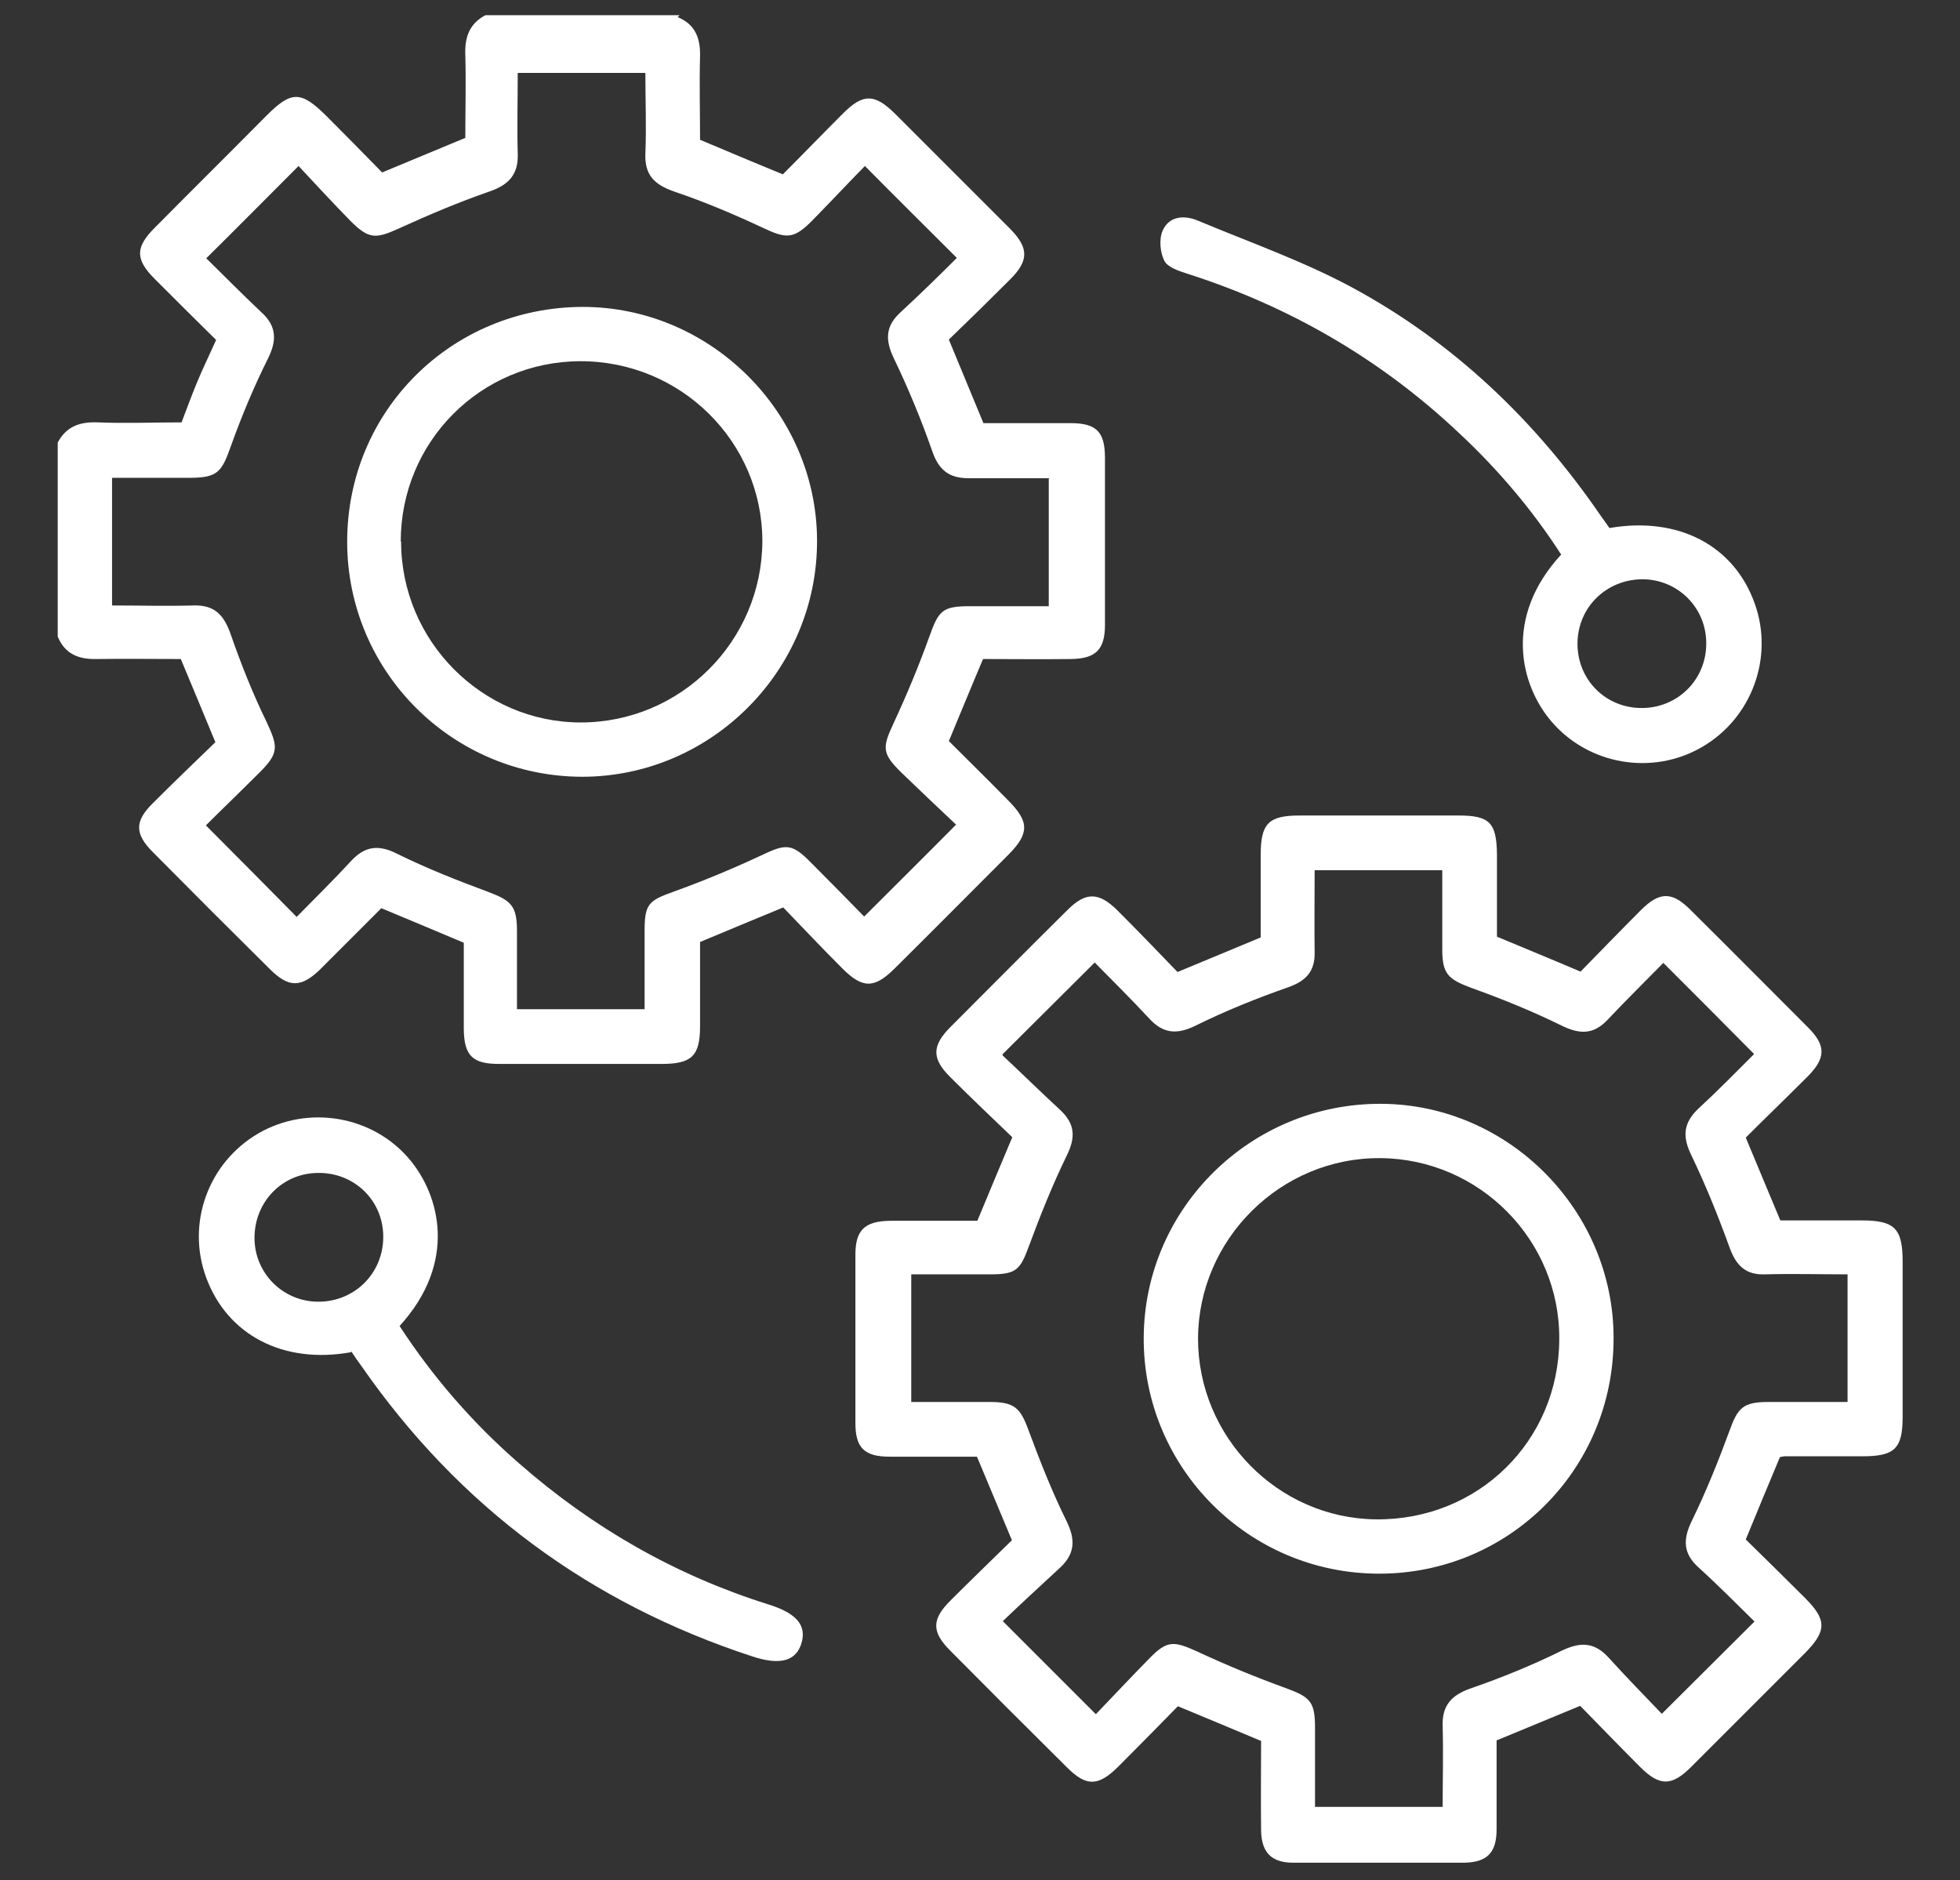
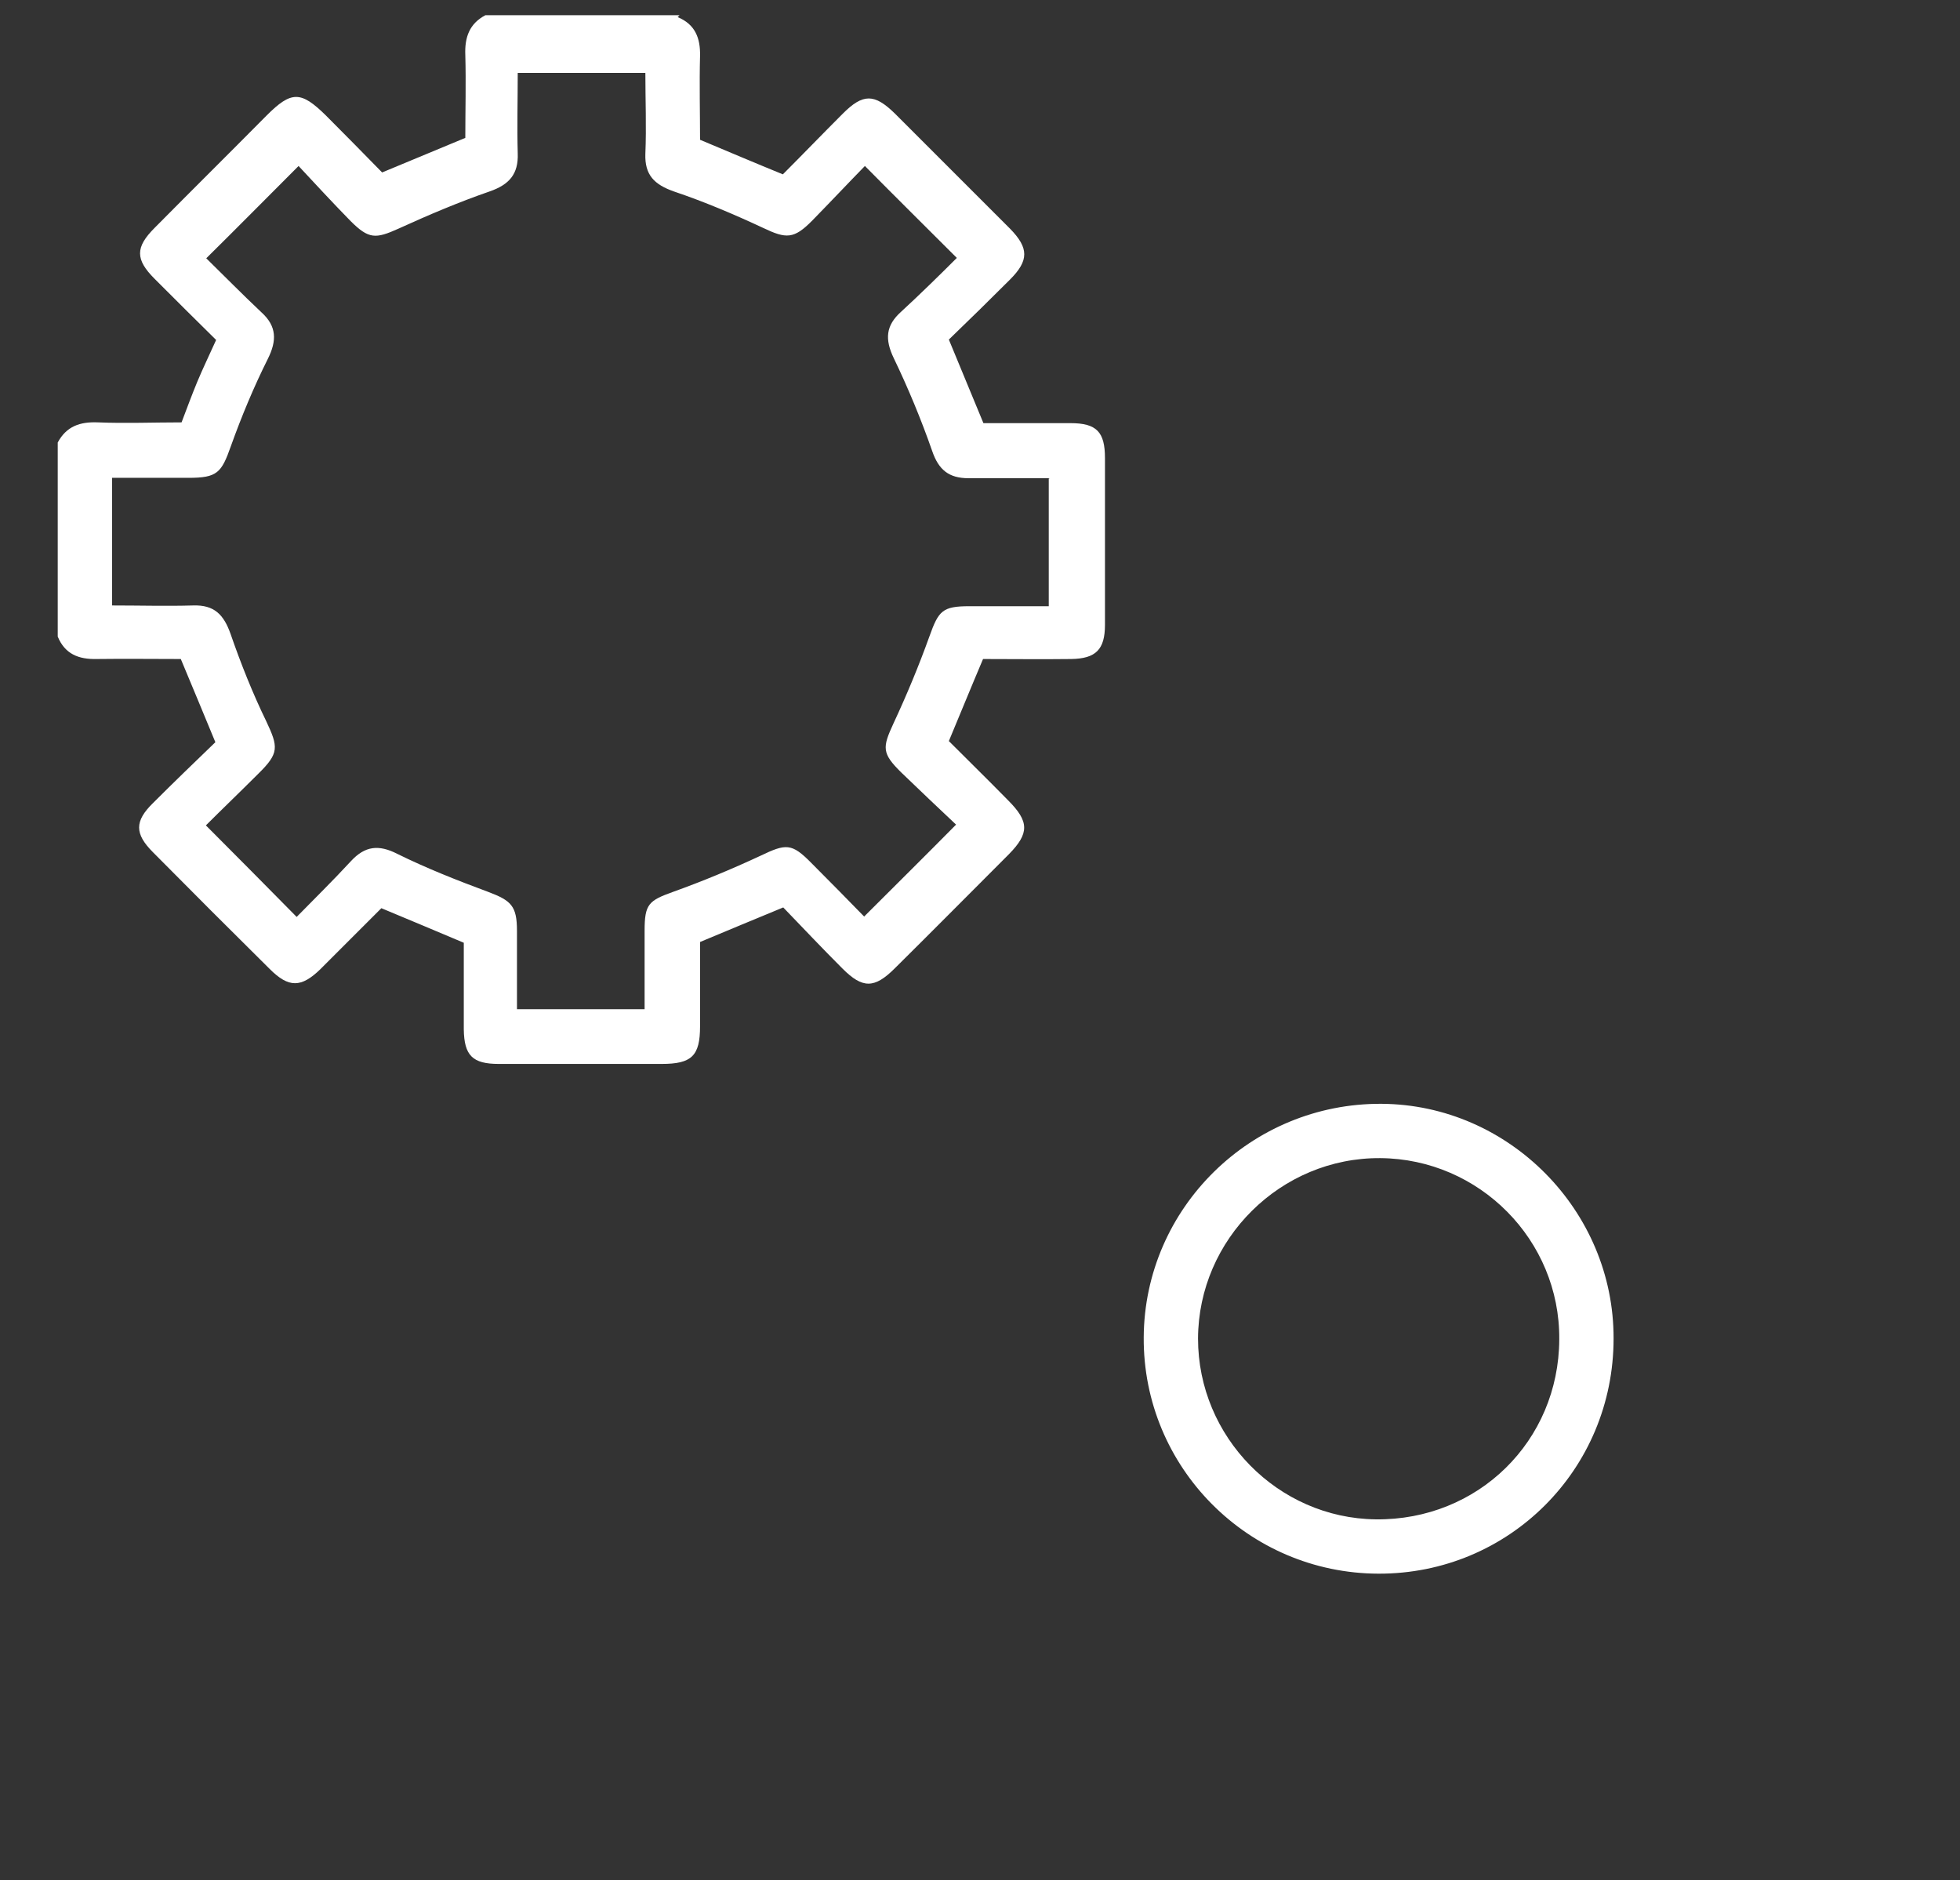
<svg xmlns="http://www.w3.org/2000/svg" id="Layer_1" viewBox="0 0 51.6 49.5">
  <rect x="0" y="0" width="51.6" height="49.5" fill="#333333" stroke="none" />
  <defs>
    <style>.cls-1{fill:#fff;stroke-width:0px;}</style>
  </defs>
  <g id="nHr5RI.tif">
    <path class="cls-1" d="M17.84.45c.46.19.6.55.59,1.02-.02.74,0,1.49,0,2.21.74.31,1.42.6,2.18.91.51-.51,1.04-1.06,1.58-1.6.53-.53.83-.53,1.37,0,1.01,1.01,2.02,2.02,3.03,3.03.5.51.5.84,0,1.34-.53.53-1.06,1.05-1.61,1.58.3.73.59,1.43.91,2.2.73,0,1.51,0,2.29,0,.69,0,.91.23.91.92,0,1.46,0,2.93,0,4.39,0,.65-.24.89-.89.9-.78.01-1.56,0-2.32,0-.31.73-.59,1.42-.9,2.16.51.51,1.04,1.03,1.56,1.56.56.56.56.87.02,1.42-1,1-1.99,2-3,3-.54.54-.85.54-1.38.01-.53-.53-1.04-1.07-1.56-1.61-.75.31-1.45.6-2.19.91,0,.72,0,1.47,0,2.22,0,.78-.22.99-1.01.99-1.43,0-2.86,0-4.29,0-.69,0-.91-.22-.92-.91,0-.76,0-1.53,0-2.28-.73-.31-1.43-.6-2.17-.91-.52.52-1.06,1.06-1.6,1.6-.51.5-.84.5-1.34,0-1.03-1.02-2.05-2.04-3.07-3.07-.49-.49-.49-.82,0-1.3.54-.54,1.09-1.07,1.64-1.6-.31-.75-.6-1.45-.91-2.19-.73,0-1.47-.01-2.22,0-.47.01-.83-.13-1.02-.59v-5.11c.23-.43.59-.55,1.06-.53.73.03,1.46,0,2.2,0,.14-.37.27-.72.41-1.06.15-.36.32-.71.5-1.11-.54-.53-1.08-1.07-1.62-1.61-.51-.51-.51-.83,0-1.34.98-.99,1.97-1.97,2.95-2.96.65-.65.9-.65,1.56,0,.51.51,1.02,1.03,1.48,1.5.79-.33,1.47-.61,2.19-.91,0-.73.02-1.46,0-2.18-.02-.47.11-.83.53-1.05h5.11ZM27.64,12.59c-.75,0-1.44,0-2.14,0-.52,0-.79-.22-.96-.72-.29-.83-.63-1.65-1.01-2.44-.24-.5-.21-.86.19-1.22.51-.47,1.01-.96,1.47-1.42-.82-.82-1.6-1.59-2.42-2.42-.44.45-.9.94-1.38,1.43-.49.5-.69.49-1.3.2-.77-.36-1.55-.69-2.35-.96-.51-.18-.77-.43-.75-.99.03-.71,0-1.42,0-2.13h-3.36c0,.73-.02,1.42,0,2.12.02.54-.22.82-.74,1-.81.28-1.61.62-2.4.98-.6.27-.78.28-1.26-.2-.48-.49-.95-1-1.37-1.45-.85.85-1.62,1.63-2.43,2.43.45.44.94.94,1.45,1.42.41.37.41.75.17,1.23-.37.74-.69,1.51-.97,2.29-.25.71-.36.84-1.12.84-.67,0-1.35,0-2.01,0v3.36c.74,0,1.43.02,2.13,0,.56-.02.81.24.99.75.27.78.58,1.56.94,2.3.32.68.34.84-.21,1.38-.48.48-.96.94-1.38,1.36.83.83,1.59,1.6,2.39,2.41.46-.47.96-.96,1.43-1.47.37-.4.73-.44,1.22-.19.77.38,1.58.7,2.39,1,.61.23.76.37.76,1.03,0,.69,0,1.38,0,2.06h3.36c0-.72,0-1.39,0-2.07,0-.7.11-.79.75-1.02.78-.28,1.55-.6,2.3-.95.67-.32.82-.34,1.34.19.49.49.97.98,1.39,1.41.83-.83,1.6-1.59,2.42-2.42-.46-.43-.95-.9-1.44-1.37-.52-.51-.5-.66-.21-1.29.35-.75.67-1.52.95-2.3.24-.67.34-.79,1.05-.79.69,0,1.38,0,2.09,0v-3.36Z" />
-     <path class="cls-1" d="M33.19,45.83c-.74-.31-1.43-.6-2.18-.91-.51.52-1.04,1.06-1.58,1.6-.52.51-.83.52-1.34.01-1.03-1.02-2.05-2.04-3.07-3.07-.5-.5-.5-.83.02-1.34.53-.53,1.07-1.05,1.6-1.57-.31-.74-.6-1.44-.92-2.2-.74,0-1.52,0-2.3,0-.66,0-.9-.23-.9-.88,0-1.48,0-2.96,0-4.44,0-.64.24-.88.91-.89.76,0,1.53,0,2.3,0,.3-.72.59-1.42.92-2.2-.53-.51-1.08-1.03-1.62-1.57-.51-.5-.5-.84,0-1.34,1.02-1.02,2.04-2.05,3.07-3.07.48-.48.82-.48,1.31,0,.54.54,1.07,1.09,1.59,1.63.74-.31,1.43-.59,2.19-.91,0-.69,0-1.44,0-2.18,0-.82.21-1.03,1.02-1.03,1.4,0,2.79,0,4.19,0,.82,0,1,.19,1.01,1.03,0,.73,0,1.46,0,2.16.74.31,1.45.6,2.2.92.52-.53,1.05-1.08,1.59-1.62.49-.49.82-.49,1.3-.01,1.04,1.03,2.07,2.07,3.1,3.1.48.48.47.81-.02,1.3-.54.54-1.09,1.07-1.62,1.6.31.74.59,1.42.91,2.18.69,0,1.42,0,2.14,0,.87,0,1.08.21,1.08,1.09,0,1.36,0,2.72,0,4.08,0,.84-.21,1.04-1.06,1.04-.68,0-1.36,0-2.04,0-.03,0-.07.01-.13.02-.29.69-.58,1.39-.9,2.17.5.49,1.03,1.01,1.56,1.54.58.58.57.87,0,1.45-1,1-2,2-3,3-.51.51-.83.51-1.34,0-.54-.54-1.07-1.09-1.58-1.61-.77.32-1.47.61-2.2.91,0,.78,0,1.56,0,2.34,0,.62-.25.87-.86.88-1.5,0-3,0-4.49,0-.58,0-.84-.27-.85-.85-.01-.8,0-1.59,0-2.37ZM26.4,27.79c.49.46,1,.96,1.52,1.44.38.36.4.71.17,1.18-.38.78-.7,1.58-1,2.39-.23.63-.33.75-1.02.75-.69,0-1.38,0-2.08,0v3.36c.71,0,1.39,0,2.06,0,.66,0,.81.15,1.03.75.3.81.62,1.62,1,2.39.24.49.22.86-.18,1.23-.52.48-1.04.96-1.5,1.4.86.86,1.62,1.62,2.45,2.45.45-.47.93-.98,1.41-1.47.47-.48.64-.46,1.26-.18.77.36,1.55.68,2.35.97.62.23.75.35.75,1.03,0,.69,0,1.38,0,2.09h3.36c0-.73.02-1.42,0-2.12-.02-.54.22-.82.74-1,.81-.28,1.62-.61,2.39-.99.48-.23.85-.24,1.23.17.48.53.97,1.03,1.41,1.49.85-.85,1.63-1.62,2.44-2.43-.46-.45-.95-.95-1.47-1.42-.41-.37-.42-.74-.18-1.23.37-.76.69-1.55.98-2.34.23-.65.37-.79,1.05-.79.69,0,1.38,0,2.07,0v-3.36c-.75,0-1.46-.02-2.17,0-.51.02-.76-.23-.93-.69-.3-.83-.63-1.65-1.01-2.44-.24-.49-.22-.85.18-1.23.52-.48,1.02-.99,1.47-1.44-.82-.83-1.59-1.6-2.39-2.4-.47.48-.98.98-1.47,1.5-.36.38-.71.39-1.19.16-.77-.38-1.58-.71-2.39-1-.62-.23-.77-.37-.77-1.02,0-.69,0-1.38,0-2.08h-3.36c0,.74-.01,1.45,0,2.16.01.5-.22.75-.69.92-.83.29-1.65.62-2.44,1.01-.49.24-.85.22-1.22-.18-.48-.52-.99-1.02-1.44-1.48-.83.83-1.6,1.59-2.43,2.42Z" />
-     <path class="cls-1" d="M42.38,13.9c1.82-.31,3.28.47,3.82,2,.5,1.41-.08,3-1.38,3.76-1.31.77-3,.48-3.98-.67-.81-.95-1.27-2.73.26-4.39-.76-1.18-1.67-2.25-2.7-3.21-2.06-1.94-4.46-3.33-7.16-4.19-.22-.07-.51-.17-.59-.34-.11-.22-.14-.57-.04-.79.17-.39.58-.41.93-.26,1.36.57,2.76,1.06,4.06,1.76,2.68,1.45,4.83,3.51,6.55,6.02.07.1.14.19.22.31ZM43.25,15.25c-.96,0-1.72.74-1.72,1.7,0,.94.73,1.68,1.67,1.69.96.01,1.72-.74,1.72-1.7,0-.94-.74-1.68-1.67-1.69Z" />
-     <path class="cls-1" d="M9.24,35.6c-1.78.32-3.25-.45-3.81-1.96-.53-1.43.05-3.03,1.37-3.8,1.31-.76,3.01-.47,3.98.68.8.95,1.27,2.71-.26,4.39.88,1.35,1.93,2.56,3.15,3.62,1.93,1.69,4.11,2.94,6.56,3.71.74.23,1.01.55.87,1.02-.14.47-.56.59-1.29.35-4.28-1.4-7.72-3.94-10.29-7.64-.09-.12-.18-.25-.27-.39ZM10.09,32.56c0-.96-.77-1.7-1.73-1.68-.93.01-1.66.76-1.66,1.71,0,.93.75,1.68,1.68,1.68.96,0,1.71-.75,1.71-1.71Z" />
-     <path class="cls-1" d="M15.34,8.08c3.36,0,6.15,2.77,6.17,6.13.02,3.42-2.77,6.23-6.17,6.24-3.42,0-6.2-2.76-6.2-6.19,0-3.44,2.74-6.17,6.2-6.18ZM10.56,14.26c0,2.62,2.14,4.76,4.73,4.76,2.63,0,4.77-2.14,4.78-4.77,0-2.62-2.15-4.75-4.8-4.74-2.62.01-4.72,2.12-4.72,4.75Z" />
    <path class="cls-1" d="M42.48,35.24c0,3.45-2.76,6.2-6.19,6.19-3.43-.01-6.2-2.8-6.18-6.22.02-3.41,2.83-6.17,6.26-6.15,3.36.02,6.12,2.82,6.11,6.18ZM41.05,35.26c.02-2.61-2.1-4.75-4.71-4.77-2.62-.02-4.79,2.13-4.8,4.75,0,2.59,2.1,4.73,4.68,4.76,2.69.03,4.82-2.06,4.83-4.74Z" />
  </g>
</svg>